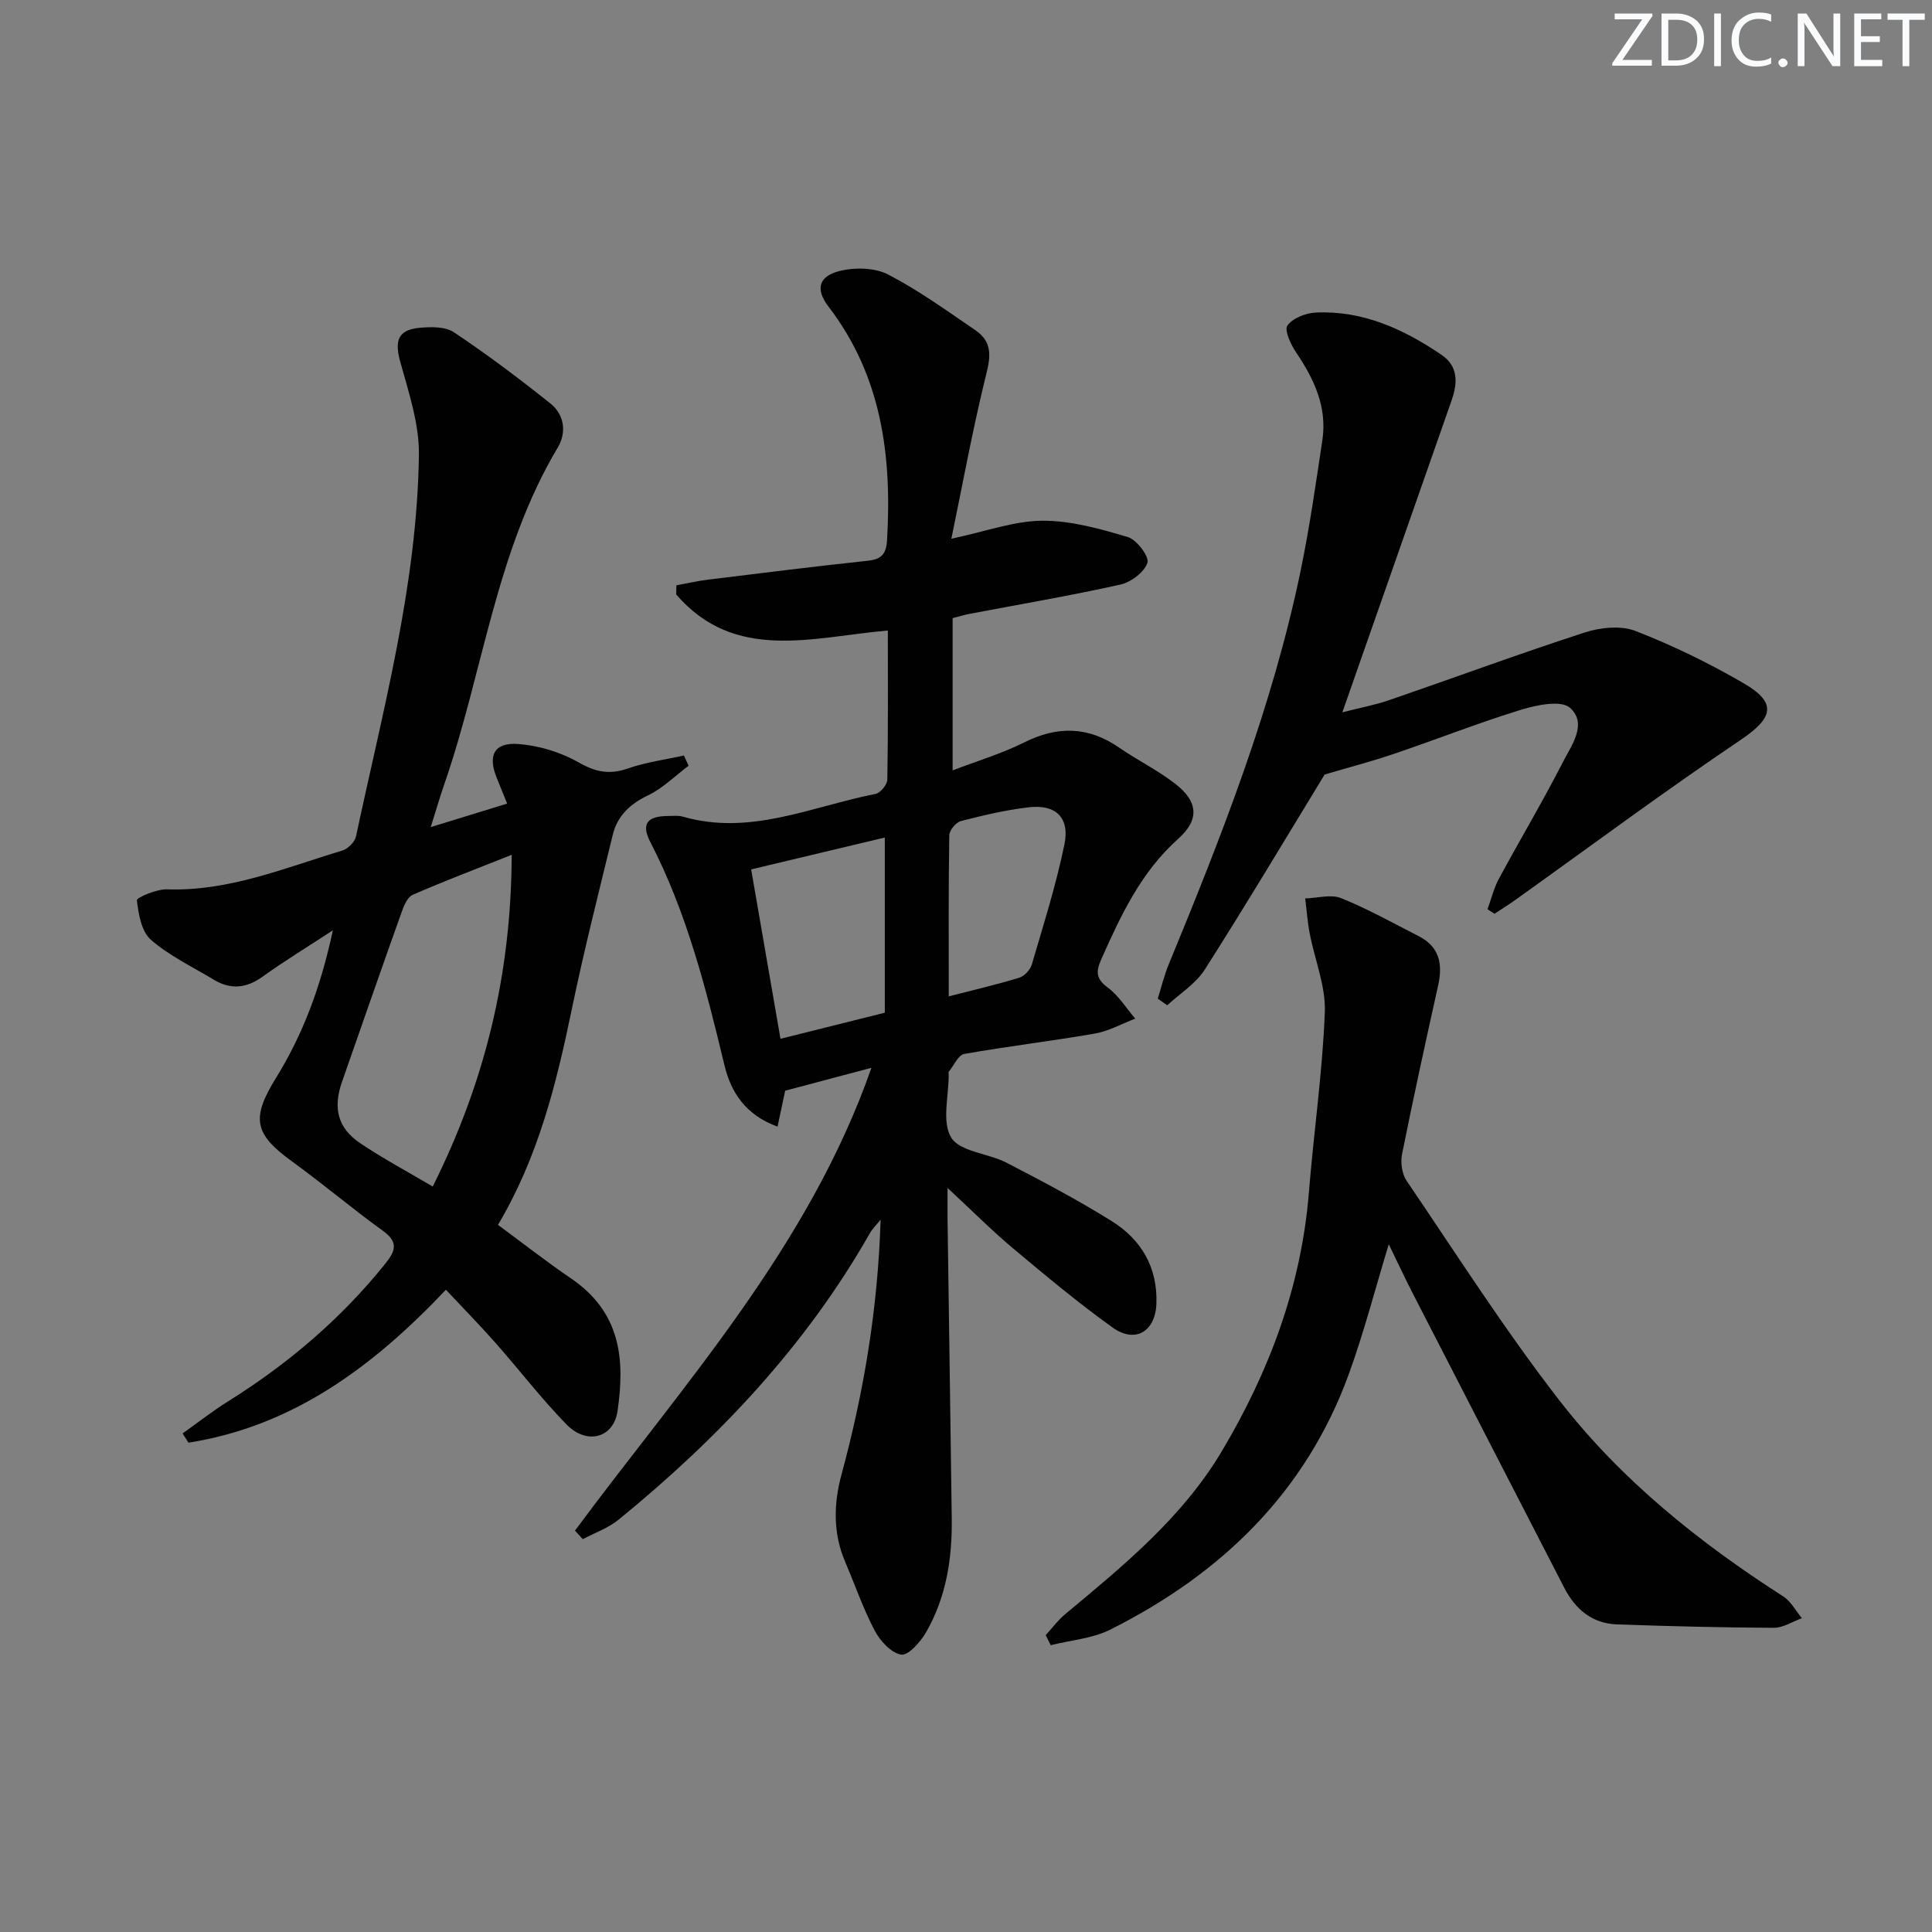
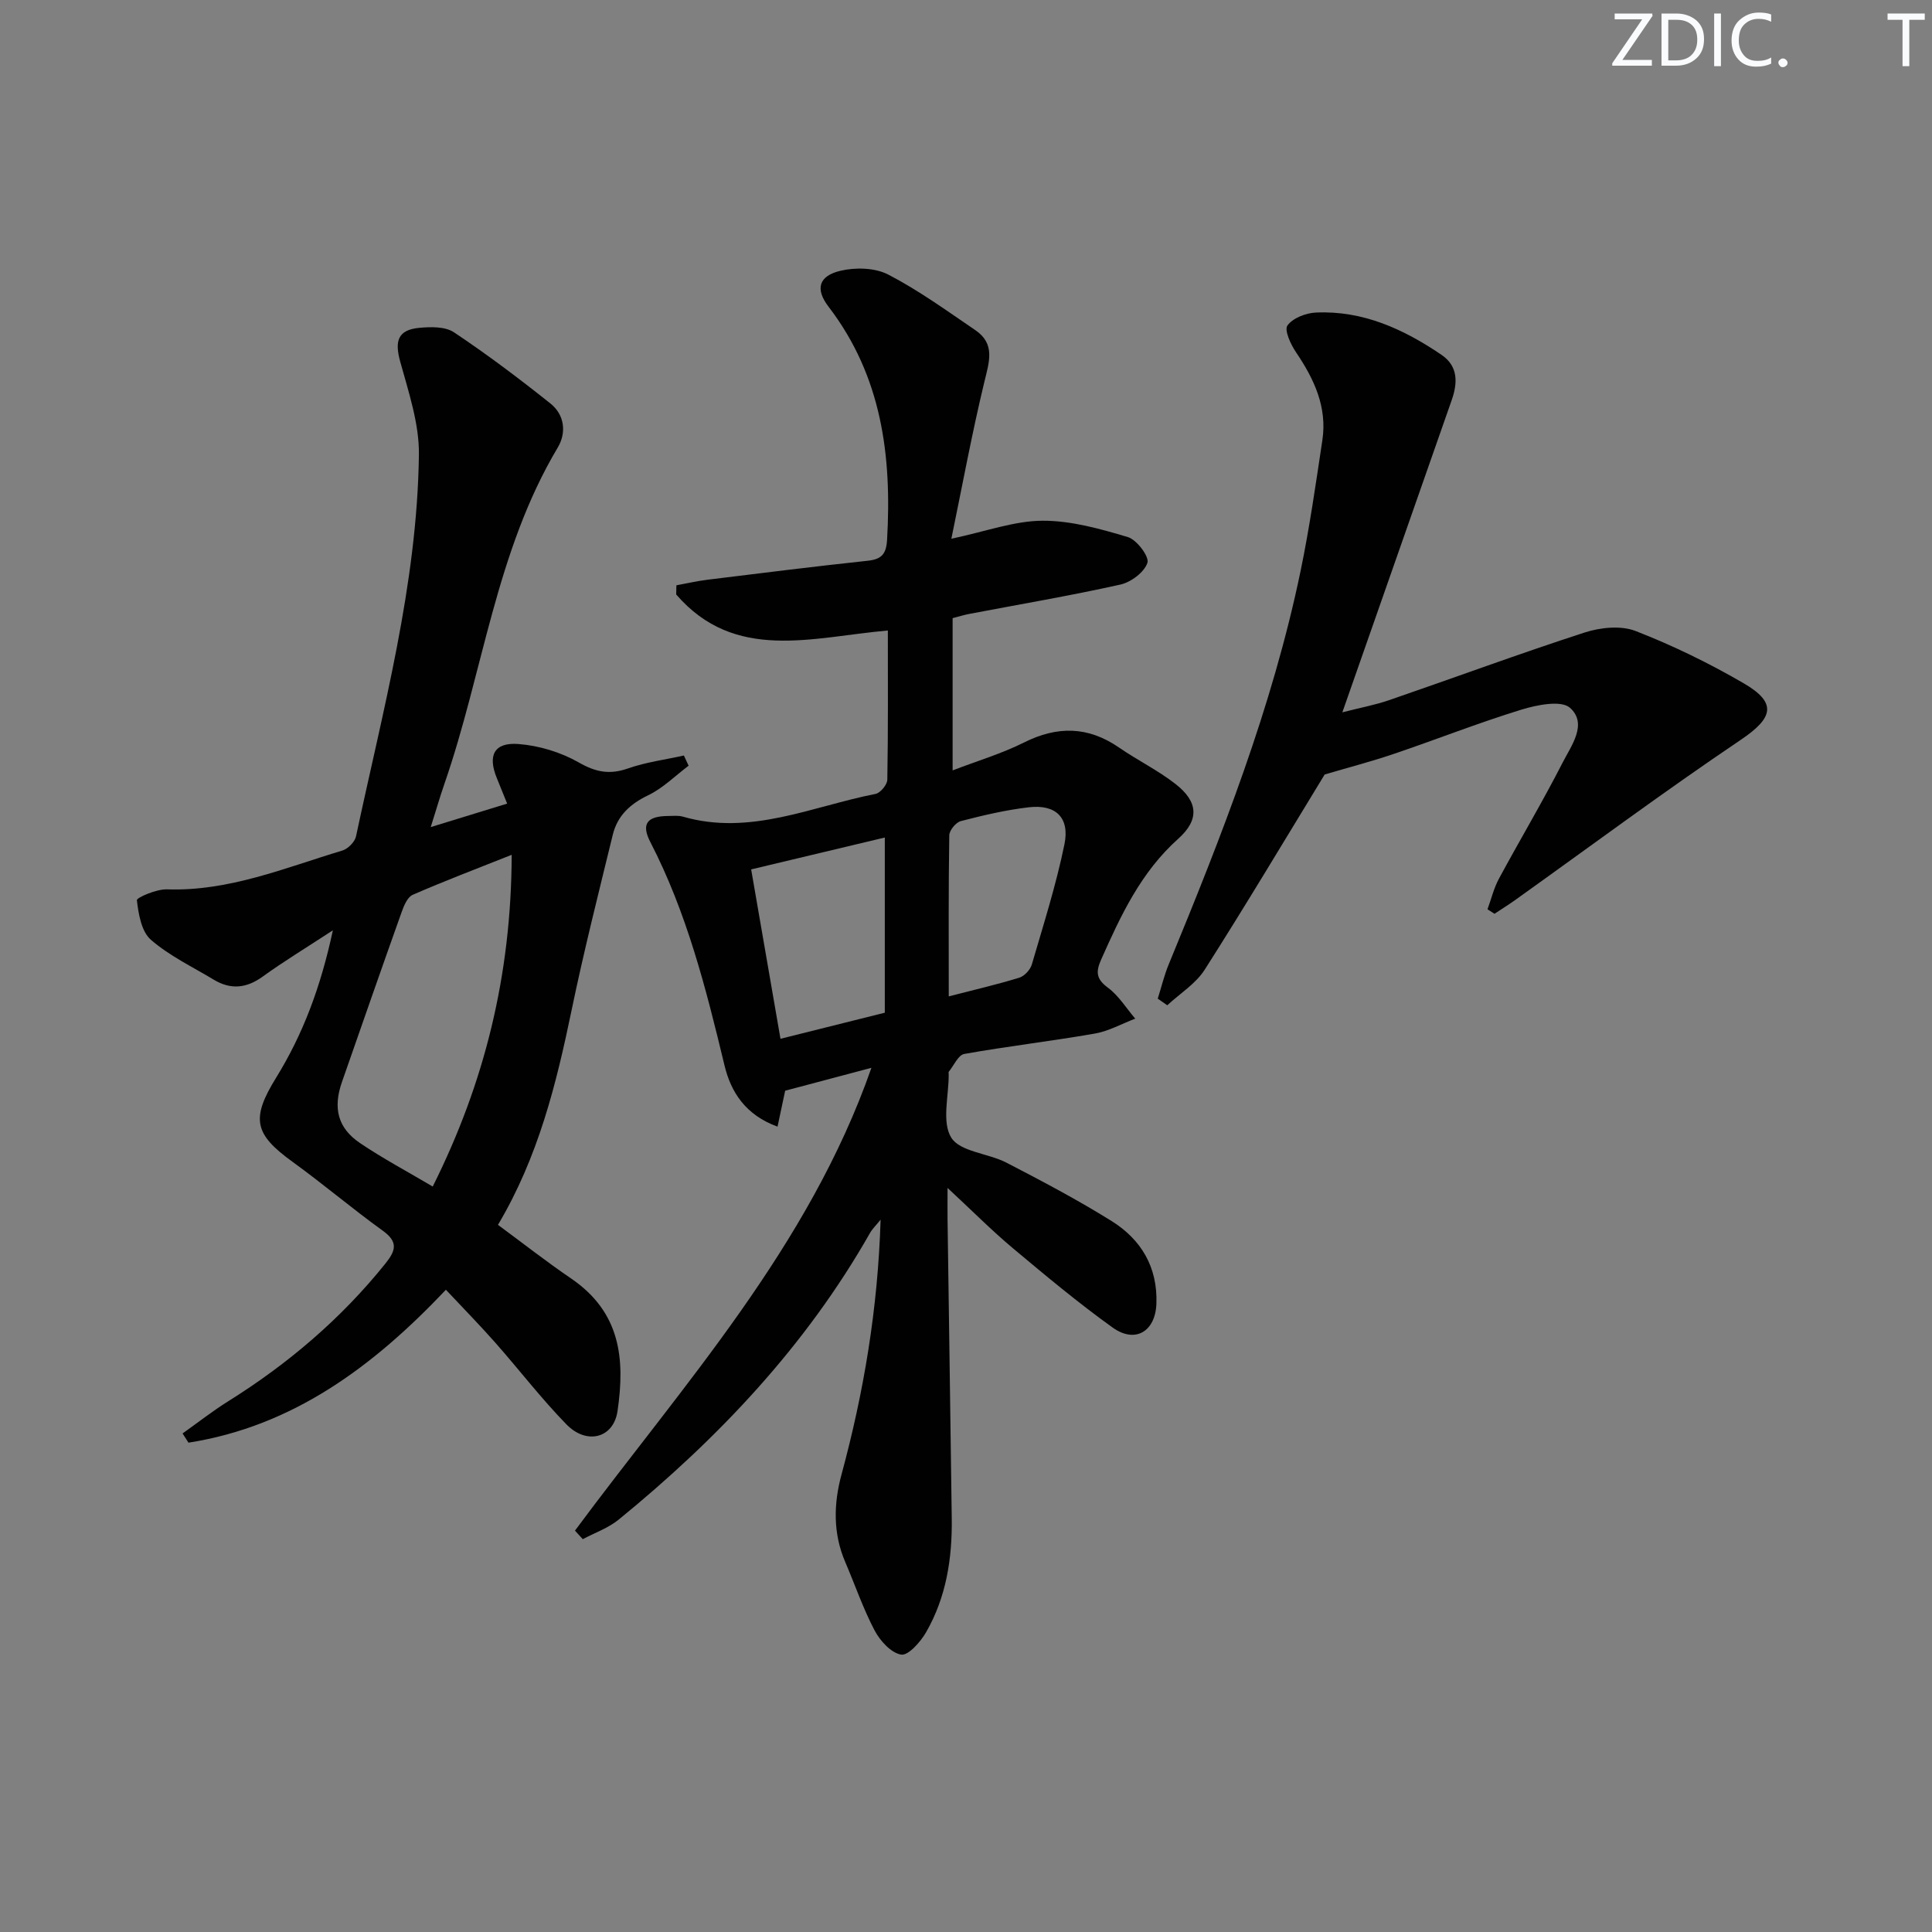
<svg xmlns="http://www.w3.org/2000/svg" enable-background="new 0 0 400 400" viewBox="0 0 400 400">
  <rect x="0" y="0" width="400" height="400" fill="#808080" stroke="none" />
  <g fill="#fafbfc">
    <path d="m342.2 3.2-6.3 9.2h6.1v1.2h-8.2v-.5l6.2-9.1h-5.7v-1.2h7.8v.4z" />
    <path d="m344 13.7v-10.9h3.1c1.6 0 3 .5 4.1 1.4 1.1 1 1.6 2.2 1.6 3.9s-.5 3-1.6 4-2.5 1.5-4.2 1.5h-3zm1.4-9.6v8.4h1.6c1.4 0 2.5-.4 3.2-1.1.8-.8 1.2-1.8 1.2-3.2s-.4-2.4-1.2-3.1-1.8-1-3.1-1z" />
    <path d="m356.3 2.8v10.9h-1.4v-10.9z" />
    <path d="m366.6 13.2c-.8.4-1.8.6-3 .6-1.6 0-2.8-.5-3.7-1.5s-1.4-2.3-1.4-3.9c0-1.7.5-3.2 1.6-4.2s2.4-1.6 4-1.6c1 0 1.9.1 2.6.4v1.5c-.8-.4-1.6-.6-2.6-.6-1.2 0-2.2.4-3 1.2s-1.1 1.9-1.1 3.3c0 1.3.4 2.3 1.1 3.1s1.6 1.1 2.8 1.1c1.1 0 2-.2 2.8-.7v1.3z" />
    <path d="m368.2 13c0-.3.1-.5.3-.6.2-.2.4-.3.6-.3.3 0 .5.1.7.3s.3.4.3.6-.1.5-.3.6c-.2.2-.4.3-.7.3s-.5-.1-.6-.3c-.2-.2-.3-.4-.3-.6z" />
-     <path d="m381.1 13.7h-1.7l-5.5-8.4c-.2-.2-.3-.5-.4-.7 0 .2.1.8.1 1.5v7.6h-1.4v-10.9h1.8l5.3 8.3c.3.4.4.6.4.8 0-.3-.1-.8-.1-1.6v-7.5h1.4v10.9z" />
-     <path d="m389.7 13.7h-5.8v-10.9h5.6v1.2h-4.2v3.5h3.9v1.2h-3.9v3.7h4.4z" />
    <path d="m398.4 4.1h-3.1v9.6h-1.4v-9.6h-3.1v-1.3h7.7v1.3z" />
  </g>
  <path d="m119.04 316.9c22.52-30.38 48.39-58.68 61.38-95.82-6.35 1.69-12 3.19-17.86 4.74-.43 2.02-.96 4.51-1.58 7.44-6.65-2.42-9.66-7.16-10.99-12.72-3.81-15.84-7.79-31.58-15.34-46.19-1.97-3.82-.65-5.39 3.75-5.41 1-.01 2.05-.13 2.99.14 13.95 4.03 26.72-2.13 39.88-4.71 1.01-.2 2.43-1.92 2.44-2.96.18-10.3.11-20.61.11-30.87-15.67 1.37-31.65 6.63-43.82-7.46.01-.63.03-1.27.04-1.9 2.16-.39 4.3-.89 6.48-1.16 11.03-1.36 22.06-2.74 33.11-3.92 2.91-.31 3.86-1.4 4.03-4.35 1-17.37-1.09-33.85-12.11-48.24-2.84-3.7-2.02-6.38 2.42-7.44 3.12-.75 7.17-.65 9.92.77 6.31 3.27 12.14 7.5 18.05 11.52 4.19 2.85 2.85 6.6 1.86 10.71-2.55 10.56-4.52 21.27-6.83 32.47 7.25-1.54 13.04-3.7 18.85-3.73 5.92-.03 11.95 1.67 17.7 3.39 1.84.55 4.46 4.05 4.04 5.32-.64 1.95-3.4 4.02-5.6 4.51-10.36 2.31-20.83 4.08-31.26 6.07-1.12.21-2.21.56-3.47.88v31.52c5.14-1.97 10.17-3.47 14.79-5.78 6.9-3.45 13.27-3.36 19.66 1.05 3.82 2.64 8.07 4.71 11.71 7.56 4.69 3.66 4.96 7.38.56 11.32-7.72 6.9-11.9 15.86-15.97 25.02-1.13 2.54-1.04 4.02 1.4 5.82 2.24 1.65 3.8 4.24 5.66 6.41-2.79 1.06-5.49 2.59-8.37 3.09-8.98 1.57-18.06 2.62-27.03 4.22-1.25.22-2.16 2.4-3.21 3.69-.08.1-.01.32-.01.49.03 4.48-1.48 9.91.53 13.15 1.83 2.94 7.64 3.22 11.43 5.18 7.37 3.81 14.73 7.7 21.76 12.08 6.14 3.83 9.56 9.58 9.28 17.13-.21 5.73-4.38 8.29-9.07 4.92-7.15-5.13-13.93-10.8-20.68-16.45-4.3-3.6-8.26-7.6-13.49-12.45 0 3.09-.02 4.81 0 6.54.29 20.64.6 41.28.87 61.92.11 8.27-1.15 16.3-5.32 23.54-1.15 2-3.69 4.86-5.15 4.62-2.09-.34-4.37-2.85-5.5-5-2.39-4.54-4.06-9.45-6.09-14.19-2.55-5.94-2.4-12.06-.77-18.07 4.61-17.03 7.53-34.29 8.1-52.79-1.01 1.25-1.73 1.93-2.19 2.75-13.27 23.36-31.38 42.49-52.04 59.35-2.15 1.75-4.94 2.72-7.43 4.05-.54-.6-1.08-1.19-1.62-1.77zm36.48-136.9c1.99 11.51 4 23.12 6.07 35.07 7.73-1.94 14.55-3.64 21.6-5.4 0-12.31 0-24.04 0-36.27-9.01 2.15-17.67 4.21-27.67 6.6zm40.91 26.29c5.41-1.4 10.06-2.47 14.6-3.87 1.07-.33 2.28-1.64 2.6-2.74 2.41-8.25 5.03-16.47 6.75-24.87 1.14-5.54-1.81-8.32-7.37-7.67-4.75.55-9.45 1.66-14.08 2.86-1.02.26-2.38 1.91-2.39 2.94-.18 10.78-.11 21.58-.11 33.35z" fill="#010102" />
  <path d="m68.92 192.61c-5.7 3.73-10.23 6.47-14.5 9.56-3.38 2.46-6.65 2.78-10.17.66-4.41-2.66-9.18-4.93-13.01-8.26-1.96-1.7-2.57-5.33-2.9-8.19-.06-.54 4.08-2.33 6.24-2.25 12.82.44 24.41-4.46 36.29-8.03 1.16-.35 2.59-1.78 2.84-2.94 5.56-26.13 12.66-52.05 13.02-78.98.09-6.43-2.13-12.98-3.87-19.31-1.18-4.27-.5-6.56 3.9-6.99 2.39-.23 5.4-.3 7.23.92 6.88 4.59 13.5 9.58 19.97 14.74 2.92 2.33 3.37 6.01 1.51 9.13-12.85 21.54-15.44 46.51-23.47 69.65-.91 2.62-1.67 5.28-2.82 8.92 5.71-1.75 10.52-3.23 15.82-4.86-.79-1.95-1.44-3.6-2.12-5.24-1.95-4.71-.61-7.48 4.43-7.1 4.28.32 8.81 1.7 12.54 3.83 3.53 2.02 6.4 2.55 10.19 1.22 3.71-1.3 7.69-1.81 11.55-2.67.33.7.65 1.41.98 2.11-2.78 2.09-5.32 4.66-8.39 6.13-3.74 1.79-6.35 4.24-7.31 8.16-2.94 12.06-5.99 24.1-8.51 36.25-3.18 15.35-6.9 30.45-15.26 44.52 5.06 3.73 9.99 7.6 15.16 11.12 10.18 6.96 11.19 16.55 9.59 27.45-.82 5.59-6.36 7.05-10.56 2.76-5.22-5.35-9.79-11.32-14.74-16.93-3.28-3.71-6.76-7.26-10.23-10.96-15.08 15.93-31.69 28.27-53.3 31.66-.41-.64-.81-1.27-1.22-1.91 3.15-2.23 6.19-4.63 9.46-6.67 12.39-7.75 23.35-17.07 32.53-28.5 2.2-2.74 2.66-4.5-.56-6.82-6.34-4.57-12.31-9.65-18.64-14.23-7.95-5.75-8.68-8.92-3.43-17.42 5.54-8.98 9.21-18.67 11.76-30.53zm37.02-15.63c-7.36 2.93-13.99 5.44-20.49 8.28-1.09.47-1.82 2.24-2.29 3.56-4.18 11.71-8.26 23.46-12.36 35.19-1.89 5.41-.88 9.55 3.78 12.68 4.76 3.21 9.86 5.92 15.01 8.97 10.72-21.44 16.27-43.71 16.35-68.68z" fill="#010102" />
-   <path d="m287.53 257.61c-2.85 9.36-5.13 18.2-8.22 26.74-8.92 24.62-26.44 41.49-49.41 53.03-3.72 1.87-8.22 2.2-12.36 3.24-.35-.69-.7-1.39-1.04-2.08 1.33-1.45 2.51-3.07 4.01-4.32 12.03-10.03 24.2-19.94 32.38-33.64 9.91-16.61 16.55-34.33 18.11-53.8 1-12.41 2.81-24.78 3.29-37.21.21-5.39-2.09-10.86-3.13-16.32-.46-2.39-.63-4.83-.93-7.24 2.5-.07 5.31-.91 7.43-.06 5.53 2.23 10.77 5.17 16.1 7.89 4.28 2.19 4.97 5.77 4 10.15-2.59 11.63-5.14 23.28-7.48 34.96-.35 1.74-.02 4.11.95 5.53 10.37 15.26 20.31 30.87 31.6 45.43 12.73 16.43 28.87 29.39 46.37 40.61 1.59 1.02 2.59 2.98 3.86 4.51-1.94.7-3.88 2-5.81 1.99-10.81-.05-21.62-.33-32.43-.7-5.14-.18-8.64-3.1-10.94-7.55-10.41-20.22-20.83-40.44-31.22-60.67-1.74-3.37-3.34-6.82-5.13-10.49z" fill="#010102" />
  <path d="m274.26 160.35c-8.13 13.32-16.28 26.98-24.83 40.4-1.86 2.92-5.14 4.95-7.76 7.38-.66-.46-1.32-.91-1.97-1.37.75-2.36 1.32-4.79 2.26-7.07 10.95-26.55 21.46-53.27 27.32-81.51 1.85-8.94 3.14-18 4.5-27.03 1.03-6.85-1.69-12.65-5.43-18.18-1.11-1.63-2.49-4.62-1.8-5.58 1.12-1.55 3.82-2.59 5.91-2.68 9.72-.44 18.15 3.43 25.98 8.75 3.48 2.36 3.37 5.79 2.12 9.38-7.44 21.23-14.88 42.46-22.64 64.64 3.76-.97 6.83-1.53 9.74-2.54 13.49-4.64 26.87-9.59 40.43-13.99 3.26-1.05 7.49-1.49 10.54-.31 7.71 3 15.24 6.67 22.39 10.83 7.01 4.08 6.08 7.19-.62 11.71-15.83 10.67-31.17 22.07-46.71 33.17-1.39.99-2.84 1.89-4.27 2.84-.48-.31-.97-.62-1.45-.93.78-2.12 1.31-4.38 2.37-6.34 4.34-8.04 9.03-15.91 13.19-24.04 1.8-3.52 5.21-8.01 1.54-11.32-1.82-1.65-6.87-.62-10.1.37-8.88 2.73-17.55 6.16-26.35 9.14-4.76 1.62-9.63 2.88-14.36 4.28z" fill="#010102" />
</svg>